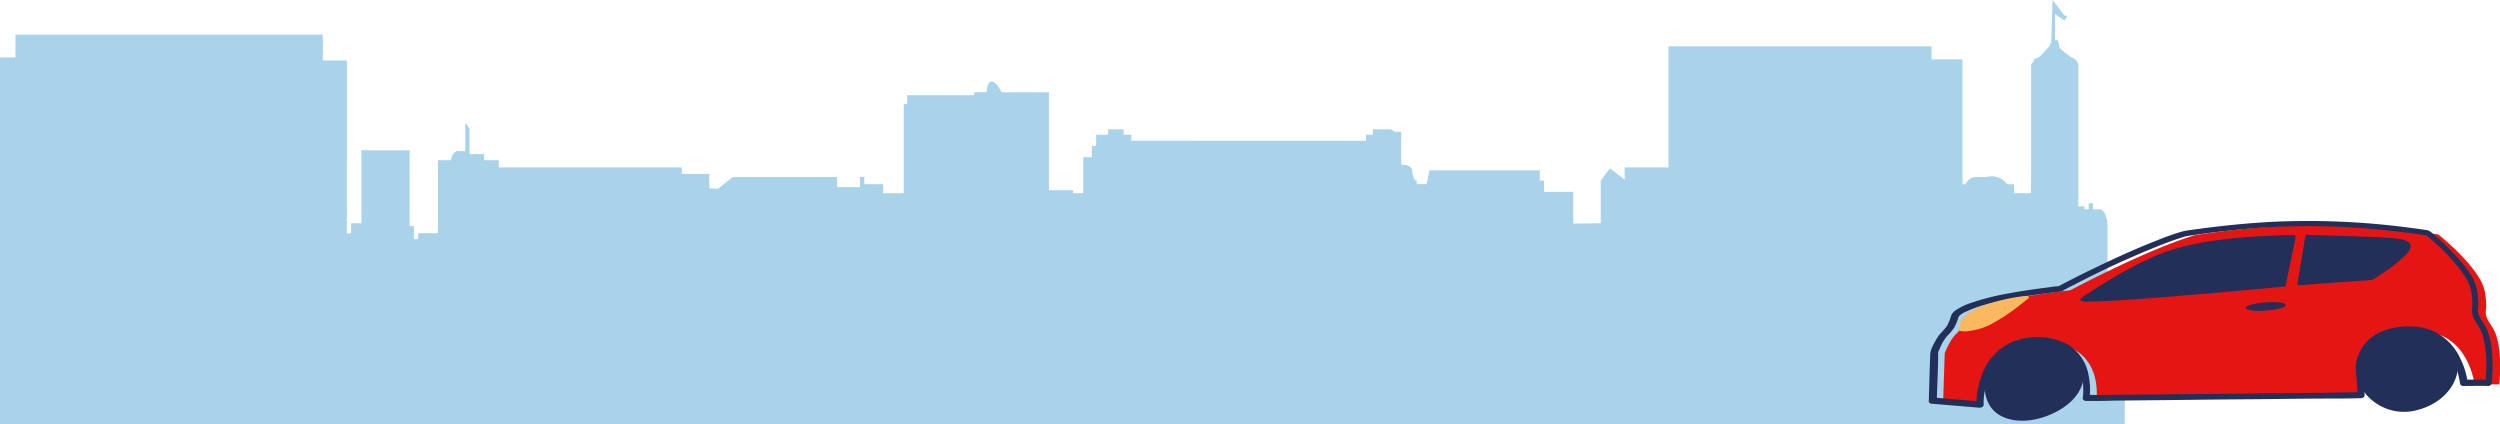
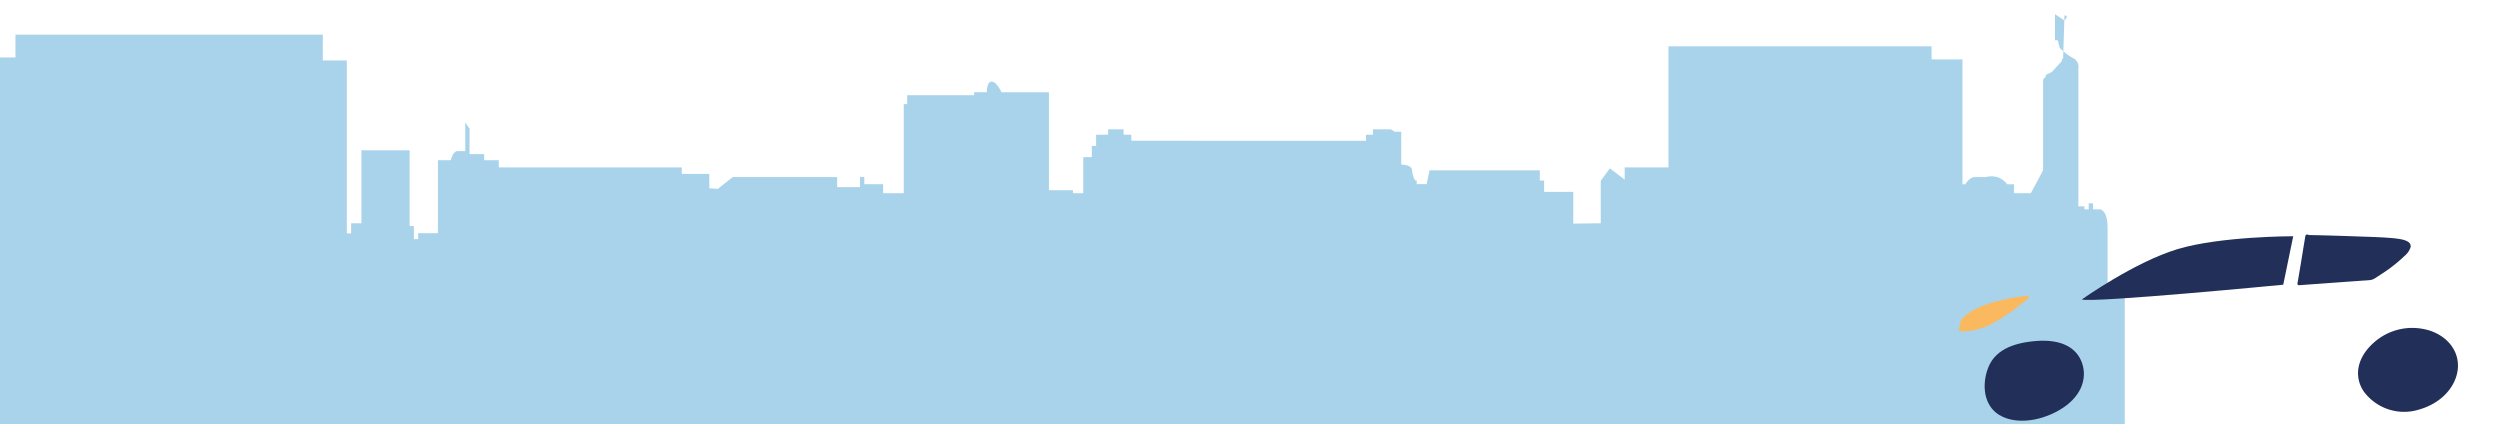
<svg xmlns="http://www.w3.org/2000/svg" viewBox="0 0 582.35 98.77">
  <defs>
    <style>.cls-1{fill:#a9d3ea;fill-rule:evenodd;}.cls-2{fill:#e41513;}.cls-3{fill:#212f59;}.cls-4{fill:#fab95e;}</style>
  </defs>
  <title>Asset 24</title>
  <g id="Layer_2" data-name="Layer 2">
    <g id="Layer_1-2" data-name="Layer 1">
-       <path class="cls-1" d="M254.33,36.61h-2V45h-2.39v-.7h-5.6V21.49H233.29S232.15,19,231,19s-1.14,2.47-1.14,2.47h-2.94v.7h-15.6v2.09h-.8V45h-4.8v-2.1h-4.39V41.22h-1v2.37H195V41.25H170.68L167.22,44l-2-.14V40.52h-6.4V39H116.18V37.31h-3.4v-1.4h-3.4V30l-1-1.45v6.66s-.89,0-1.8,0c-1.13,0-1.57,2.11-1.57,2.11h-3v17h-4.6v1.39h-1V52.66h-1V35H84.19V52h-2.4v2.38h-1V14.08h-5.6v-6H3.6v5.3H0V98.77H494.94V66.48h-4V53.17c0-4.36-1.79-4.41-1.79-4.41h-1.61v-1.4h-1v1.4h-1v-.7h-1.4V15.82a2.21,2.21,0,0,0-1.35-2.34,13.74,13.74,0,0,1-3-2.33l-.45-1.77h-.65V3.31l2.21,1.45s1.2-1.16,0-1.16L478.12,0l-.32,10.08h-.26v.5l-2.38,2.62-1.26.58-.25.58-.51.58V39.67L473.07,45h-3.93V42.93h-1.57a5.25,5.25,0,0,0-2-1.57,5.06,5.06,0,0,0-3-.11h-2.5c-1.36,0-2.27,1.68-2.27,1.68h-.66V13.84h-3.88l-3.32,0V10.77H388.65V39h-10.2v2.85L375,39.2l-2.12,2.91V52l-6.4.09V44.69h-6.8V42.05h-1V39.68H333l-.68,3.21H330v-.83h-.33a4.93,4.93,0,0,1-.73-2.3c0-1.45-2.54-1.42-2.54-1.42V30.69h-1.51l-.91-.56h-4.18v1.26h-1.6v1.4H263.53v-1.4h-1.8V30.13h-3.6v1.26h-2.8V34h-1" />
-       <path class="cls-2" d="M461.46,94.12l-8.82-.54L453,82.29s1.28-3.35,2.79-4.61a7.55,7.55,0,0,0,2-3.78s.75-3.57,24.5-6.3c0,0,17.52-9.37,29-12.82A197.68,197.68,0,0,1,539,52.42,187.88,187.88,0,0,1,568,54.63s9.92,7.83,10.85,13.46-1,4,1.7,8.11,1.63,13.34,1.63,13.34l-5.76,0S575,77.06,563.49,77.2s-14,8.5-14,8.5l.44,6.69-61.61.84s2-12.63-11.36-13.47c-14.39-.89-15.47,14.36-15.47,14.36" />
+       <path class="cls-1" d="M254.33,36.61h-2V45h-2.39v-.7h-5.6V21.49H233.29S232.15,19,231,19s-1.14,2.47-1.14,2.47h-2.94v.7h-15.6v2.09h-.8V45h-4.8v-2.1h-4.39V41.22h-1v2.37H195V41.25H170.68L167.22,44l-2-.14V40.52h-6.4V39H116.18V37.31h-3.4v-1.4h-3.4V30l-1-1.45v6.66s-.89,0-1.8,0c-1.13,0-1.57,2.11-1.57,2.11h-3v17h-4.6v1.39h-1V52.66h-1V35H84.19V52h-2.4v2.38h-1V14.08h-5.6v-6H3.6v5.3H0V98.77H494.94V66.48h-4V53.17c0-4.36-1.79-4.41-1.79-4.41h-1.61v-1.4h-1v1.4h-1v-.7h-1.4V15.82a2.21,2.21,0,0,0-1.35-2.34,13.74,13.74,0,0,1-3-2.33l-.45-1.77h-.65V3.31l2.21,1.45s1.2-1.16,0-1.16l-.32,10.08h-.26v.5l-2.38,2.62-1.26.58-.25.58-.51.58V39.67L473.07,45h-3.93V42.93h-1.57a5.25,5.25,0,0,0-2-1.57,5.06,5.06,0,0,0-3-.11h-2.5c-1.36,0-2.27,1.68-2.27,1.68h-.66V13.84h-3.88l-3.32,0V10.77H388.65V39h-10.2v2.85L375,39.2l-2.12,2.91V52l-6.4.09V44.69h-6.8V42.05h-1V39.68H333l-.68,3.21H330v-.83h-.33a4.93,4.93,0,0,1-.73-2.3c0-1.45-2.54-1.42-2.54-1.42V30.69h-1.51l-.91-.56h-4.18v1.26h-1.6v1.4H263.53v-1.4h-1.8V30.13h-3.6v1.26h-2.8V34h-1" />
      <path class="cls-3" d="M550.6,91.17c-2.26-3.38-1.72-7.76,2.4-11.4a13.44,13.44,0,0,1,13.39-2.62c3.91,1.44,6.51,4.77,6.13,8.78s-3.69,8-9.15,9.51a11.68,11.68,0,0,1-12.77-4.27" />
      <path class="cls-3" d="M485,84.59c1.31,3.82-.39,8.15-5.41,11s-10.58,3.16-14,1-4-6.79-2.52-10.79,5.37-5.88,11.11-6.36,9.54,1.36,10.85,5.22" />
-       <path class="cls-3" d="M461.34,93.52l-11-.92c.27.23.54.47.81.67.1-3.68.34-7.41.32-11.08a1.09,1.09,0,0,1,0-.18c0,.14-.08.22,0,0,.27-.52.46-1.06.73-1.61a10.1,10.1,0,0,1,1.34-2.1,15.7,15.7,0,0,0,1.65-1.94,10.91,10.91,0,0,0,.91-2.16,1.67,1.67,0,0,0,.1-.43c0-.11,0,0,0,.07s.08-.11.12-.15.16-.15,0,0a.49.49,0,0,0,.12-.15c.12-.11.24-.19.36-.3s.29-.19.09-.08l.33-.19a4.17,4.17,0,0,1,.79-.4,29.69,29.69,0,0,1,6-2,113.64,113.64,0,0,1,12.51-2.22c.72-.11,1.44-.19,2.16-.29a7.54,7.54,0,0,0,1.69-.27.84.84,0,0,0,.33-.2c.75-.39,1.5-.79,2.25-1.15a211.54,211.54,0,0,1,20.5-9.41c1.8-.7,3.64-1.37,5.53-1.93a13.42,13.42,0,0,1,1.74-.3c3.55-.54,7.11-.94,10.72-1.31a169.8,169.8,0,0,1,17-.81c5.55,0,11.12.35,16.6.88,3.22.34,6.44.71,9.62,1.18a3.56,3.56,0,0,0,.69.11c.09,0-.35-.23-.31-.16a.62.62,0,0,0,.18.13c.72.61,1.43,1.21,2.1,1.82A41.47,41.47,0,0,1,573.94,64a10.31,10.31,0,0,1,1.74,4,15.91,15.91,0,0,1,.17,4,4.49,4.49,0,0,0,.64,2.61c.38.69.88,1.34,1.22,2a9,9,0,0,1,.74,2,27.81,27.81,0,0,1,.63,8.82c0,.57-.07,1.11-.12,1.68.28-.23.57-.46.82-.68-1.92,0-3.84,0-5.76,0,.27.23.53.47.8.67a17.45,17.45,0,0,0-1.65-5.45,12.79,12.79,0,0,0-8-7.11,16.34,16.34,0,0,0-7.68-.13,11.87,11.87,0,0,0-5.62,2.64,9.53,9.53,0,0,0-3.1,6.16,17.76,17.76,0,0,0,.14,2.63c.12,1.42.19,2.85.3,4.23.29-.23.58-.46.82-.68-2.13,0-4.26,0-6.35.08l-15.31.15c-6.18.07-12.32.14-18.51.17q-8,.1-16,.16l-5.29.06c-.81,0-1.71-.06-2.51,0h-.13c.27.23.54.47.8.67a15.1,15.1,0,0,0-.17-5,10.5,10.5,0,0,0-5.26-7.65,15.5,15.5,0,0,0-13.35,0,13.22,13.22,0,0,0-6.46,7.87,17,17,0,0,0-1.1,6v.1c0,.89,1.67.88,1.67,0a15.66,15.66,0,0,1,.66-4.53,13,13,0,0,1,4.86-7.5,13.54,13.54,0,0,1,11.79-1.29,9,9,0,0,1,5.51,6.64,15.53,15.53,0,0,1,.28,5.41c-.07.36.42.69.8.67,2.13,0,4.26,0,6.35-.08l15.31-.15c6.18-.08,12.32-.14,18.51-.18,5.33-.06,10.66-.13,16-.15,2.6,0,5.21,0,7.8-.09H550c.43,0,.84-.33.82-.69-.06-1.14-.16-2.27-.22-3.38s-.2-2.2-.21-3.27c0-.14,0-.29,0-.43s.06-.5,0-.28c0-.22.1-.44.13-.65a8.41,8.41,0,0,1,1.47-3c2.31-3,7.17-4.05,11.17-3.44a11.24,11.24,0,0,1,8,5.9,15.57,15.57,0,0,1,1.52,4c.11.45.22.88.29,1.34a.47.47,0,0,0,.05.24h0s0,.11,0,.15a.76.76,0,0,0,.8.67c1.92,0,3.84-.06,5.76,0a.78.78,0,0,0,.82-.69,37.65,37.65,0,0,0,.15-6.1,24.36,24.36,0,0,0-.72-4.89,11.22,11.22,0,0,0-.88-2.17c-.38-.73-.89-1.38-1.26-2.07a2.89,2.89,0,0,1-.29-.67,1.28,1.28,0,0,1-.1-.28s-.07-.35-.06-.17a4.77,4.77,0,0,1,0-1.07,14.11,14.11,0,0,0-.31-4.45c-.63-3.11-3.08-5.87-5.34-8.25A61.22,61.22,0,0,0,566.21,54a2.17,2.17,0,0,0-1.18-.43c-1.2-.19-2.36-.35-3.56-.5a178.86,178.86,0,0,0-32.16-1.4c-4.94.26-9.86.73-14.78,1.34-1.48.19-2.92.37-4.4.59a13.91,13.91,0,0,0-1.69.3,53.36,53.36,0,0,0-5.74,2c-2,.78-4,1.6-5.94,2.45-3.71,1.62-7.33,3.34-10.95,5.1-2,1-4.12,2.07-6.11,3.13l-.25.12c.34-.08-.47,0-.43,0-.17,0-.33.05-.51.06s-.63.07-.93.12c-.76.11-1.57.19-2.33.3-2.37.33-4.78.67-7.11,1.12a57.41,57.41,0,0,0-8.84,2.2,14,14,0,0,0-3.83,1.84,2.76,2.76,0,0,0-.93,1.09,11.65,11.65,0,0,1-1,2.47,19.93,19.93,0,0,1-1.73,2,15,15,0,0,0-1.38,2.28,6.27,6.27,0,0,0-.78,2.08c-.05.79-.05,1.57-.1,2.36-.08,2.43-.13,4.82-.22,7.25,0,.5,0,1-.05,1.5s.38.66.81.68l11,.92c1.28,0,1.29-1.35.26-1.44" />
      <path class="cls-4" d="M472.24,69.27s-11.21.93-15,5.38l-.53,2.09s1.21.4,4.87-.64,10.65-6.83,10.65-6.83" />
      <path class="cls-4" d="M472.22,68.91a37.14,37.14,0,0,0-5.66.94c-3.17.73-6.61,1.8-8.93,3.85-.25.23-.7.53-.81.86a2.45,2.45,0,0,0-.14.58c-.15.51-.25,1-.39,1.52a.34.34,0,0,0,.27.41,5.39,5.39,0,0,0,2.26,0,14.88,14.88,0,0,0,4.67-1.39,45,45,0,0,0,7.26-4.8c.57-.46,1.15-.88,1.72-1.37.37-.31-.22-.81-.58-.47-1.43,1.18-2.91,2.29-4.44,3.37a35,35,0,0,1-3.75,2.37,10,10,0,0,1-1.75.8,14,14,0,0,1-2.57.67,8.66,8.66,0,0,1-2.08.22,1.1,1.1,0,0,1-.3,0h-.13s-.09,0-.13,0l.28.41c.11-.4.21-.83.32-1.23.07-.25.1-.47.18-.72a.17.17,0,0,1,0-.15c0,.08.08-.07.08-.07s.12-.15.21-.19a12.08,12.08,0,0,1,3.75-2.37,34.25,34.25,0,0,1,8.63-2.24c.72-.11,1.19-.16,1.91-.24s.65-.71.09-.68" />
      <path class="cls-3" d="M484.94,69.75s12.26-8.7,22.3-11.72,26.94-3,26.94-3l-2.32,11.29s-44.19,4.26-46.92,3.44" />
-       <path class="cls-3" d="M485.25,70c1.65-1.16,3.34-2.25,5.08-3.33a94.9,94.9,0,0,1,11.37-6.16,46.85,46.85,0,0,1,6.19-2.32,51.32,51.32,0,0,1,6.25-1.32A117.39,117.39,0,0,1,527,55.61c1.57-.08,3.15-.13,4.72-.17.77,0,1.58,0,2.35,0h.13a5.89,5.89,0,0,1-.41-.44c-.28,1.26-.51,2.52-.79,3.78-.4,2-.85,4.08-1.26,6.1-.1.47-.21.94-.27,1.41l.42-.27c-1.49.14-2.93.25-4.42.4-3.57.33-7.09.66-10.66,1l-13.17,1.11c-3.91.31-7.82.62-11.73.82-1.4.08-2.81.15-4.21.19-.47,0-1,0-1.45,0-.18,0-.35,0-.56,0a.34.34,0,0,1-.21,0h-.09c-.08,0,.13,0,0,0s-.17,0-.26-.05c-.52-.16-.74.53-.22.65a7.48,7.48,0,0,0,2,.11c1.24,0,2.51-.06,3.79-.13,3.79-.19,7.57-.46,11.35-.76,4.42-.34,8.8-.71,13.22-1.08l11.21-1,5.39-.5H532c.17,0,.38-.09.42-.27.27-1.27.5-2.53.78-3.79.41-2,.86-4.08,1.26-6.1a13.81,13.81,0,0,0,.27-1.4.39.39,0,0,0-.41-.44c-2,0-4,.06-5.92.16-4.25.19-8.5.51-12.7,1.12a59.56,59.56,0,0,0-6.5,1.23A47.55,47.55,0,0,0,503,59.21a90.85,90.85,0,0,0-11.84,6.15Q489,66.65,486.94,68c-.7.46-1.4.89-2.06,1.39l-.08.08c-.54.31,0,.78.45.51" />
      <path class="cls-3" d="M537.42,55l-1.81,11.09,16.7-1.23a31.35,31.35,0,0,0,6.5-4.65c3.5-3.18,3.28-4.2-2.71-4.57S537.42,55,537.42,55" />
      <path class="cls-3" d="M537,55c-.19,1.26-.42,2.48-.61,3.74-.33,2-.65,4-1,6-.06.46-.17.9-.23,1.37,0,.18.19.34.4.33,2.72-.21,5.44-.39,8.2-.6l5.74-.41c.94-.08,1.87-.1,2.81-.22a3.36,3.36,0,0,0,1.16-.55c1-.63,2-1.29,3-2a35.45,35.45,0,0,0,3.6-3,4.56,4.56,0,0,0,1.43-2c.42-1.74-2.49-2-3.87-2.16-2.48-.23-5-.31-7.53-.39-4.14-.15-8.29-.29-12.43-.36h-.21a.34.34,0,1,0,0,.68c3.46.07,6.92.18,10.34.29,2.44.08,4.87.17,7.31.29a34.5,34.5,0,0,1,3.77.34,7.52,7.52,0,0,1,1.26.33c.26.13.44.23.53.44-.05-.07,0,.07,0,.1v.11a1.34,1.34,0,0,1-.06.36,4.1,4.1,0,0,1-.6.89,20.61,20.61,0,0,1-2.89,2.68,29.48,29.48,0,0,1-3.37,2.43l-1.08.66c-.16.11-.41.2-.53.31s.29,0,.08,0l-.38,0c-.56,0-1.06.09-1.62.12L545,65.1c-3.06.23-6.12.46-9.18.65h-.17c.13.1.27.24.4.34.19-1.26.43-2.49.62-3.75.32-2,.64-4,1-6,.06-.47.16-.9.23-1.37,0-.18-.19-.34-.41-.33A.45.45,0,0,0,537,55" />
-       <path class="cls-3" d="M527.76,70.6c2.46-.18,4.49.05,4.52.5s-1.93,1-4.4,1.13-4.49,0-4.52-.51,1.93-1,4.4-1.12" />
-       <path class="cls-3" d="M526.5,72.41a12.86,12.86,0,0,1-1.84-.09c-.94-.09-1.46-.31-1.48-.6s.44-.56,1.37-.78a20,20,0,0,1,3.18-.49,18.79,18.79,0,0,1,3.2,0c.94.1,1.46.32,1.48.61s-.44.55-1.37.78a20,20,0,0,1-3.17.49,10.13,10.13,0,0,1-1.37.07m2.64-1.78a8,8,0,0,0-1.36.07,23.87,23.87,0,0,0-3.13.45c-.93.22-1.17.45-1.17.56s.27.27,1.26.4a17.35,17.35,0,0,0,3.16,0,23.87,23.87,0,0,0,3.13-.45c.93-.22,1.17-.45,1.17-.56s-.27-.27-1.26-.4a12.68,12.68,0,0,0-1.8-.08" />
    </g>
  </g>
</svg>